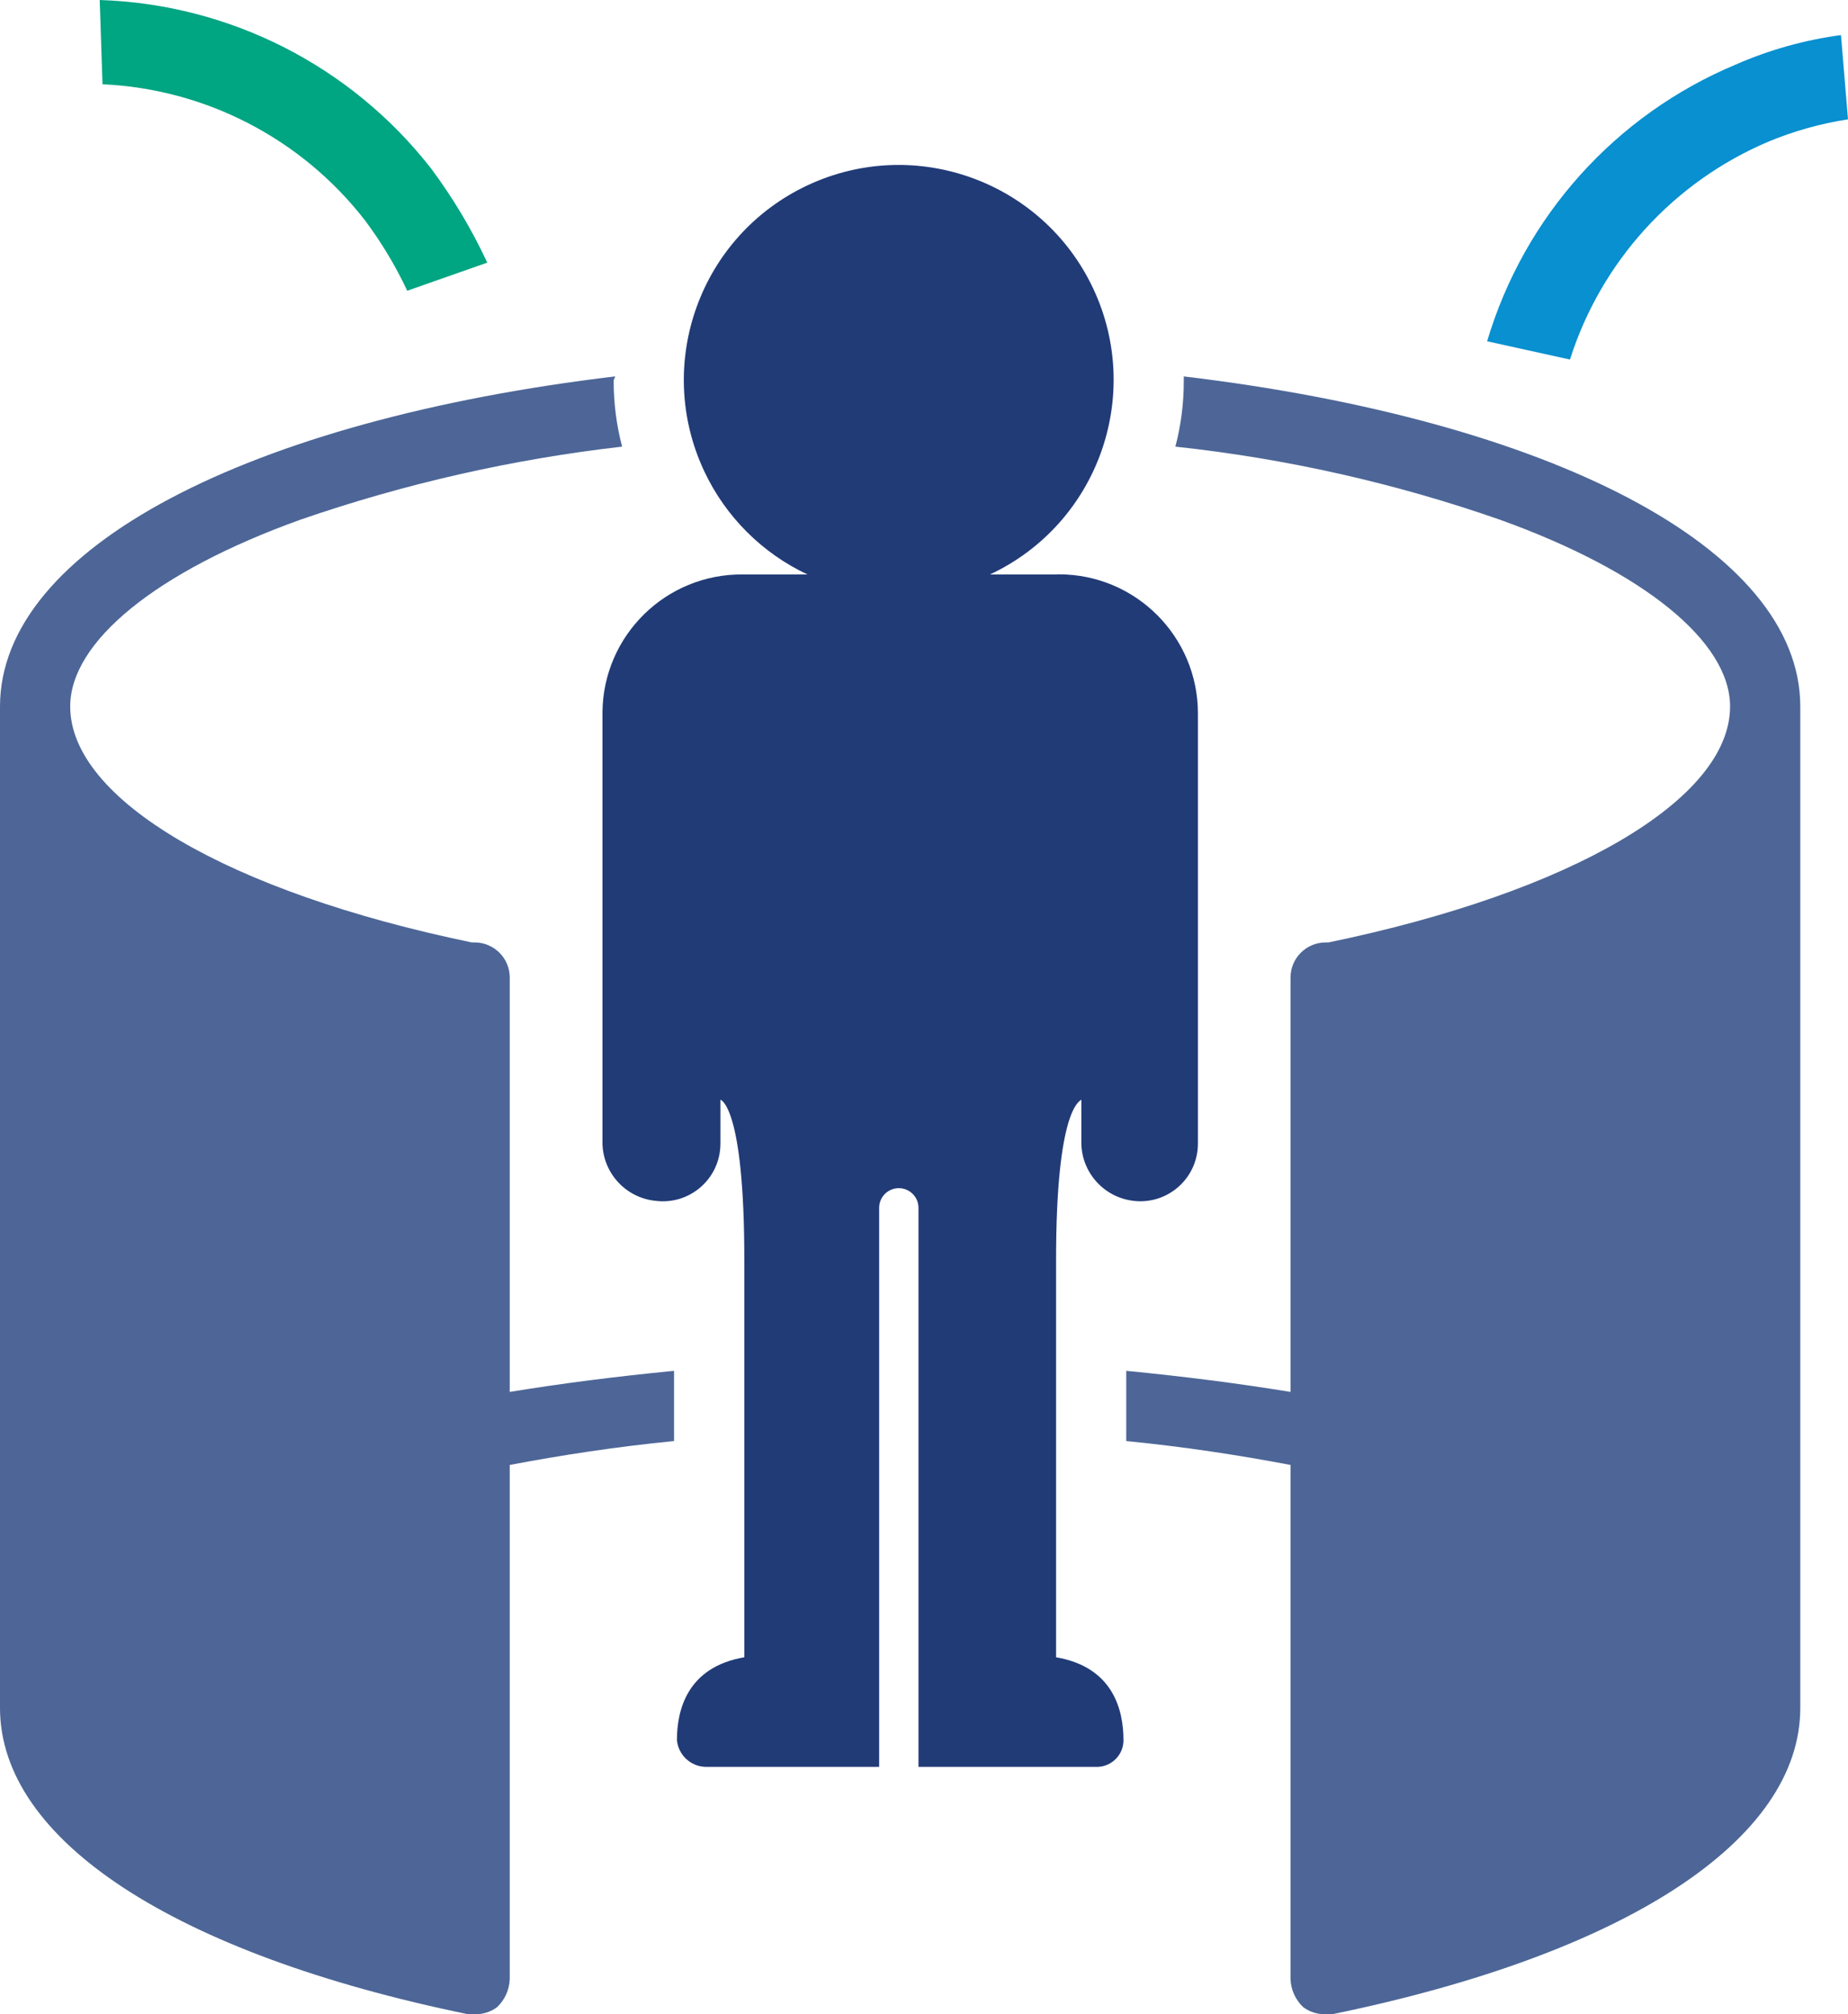
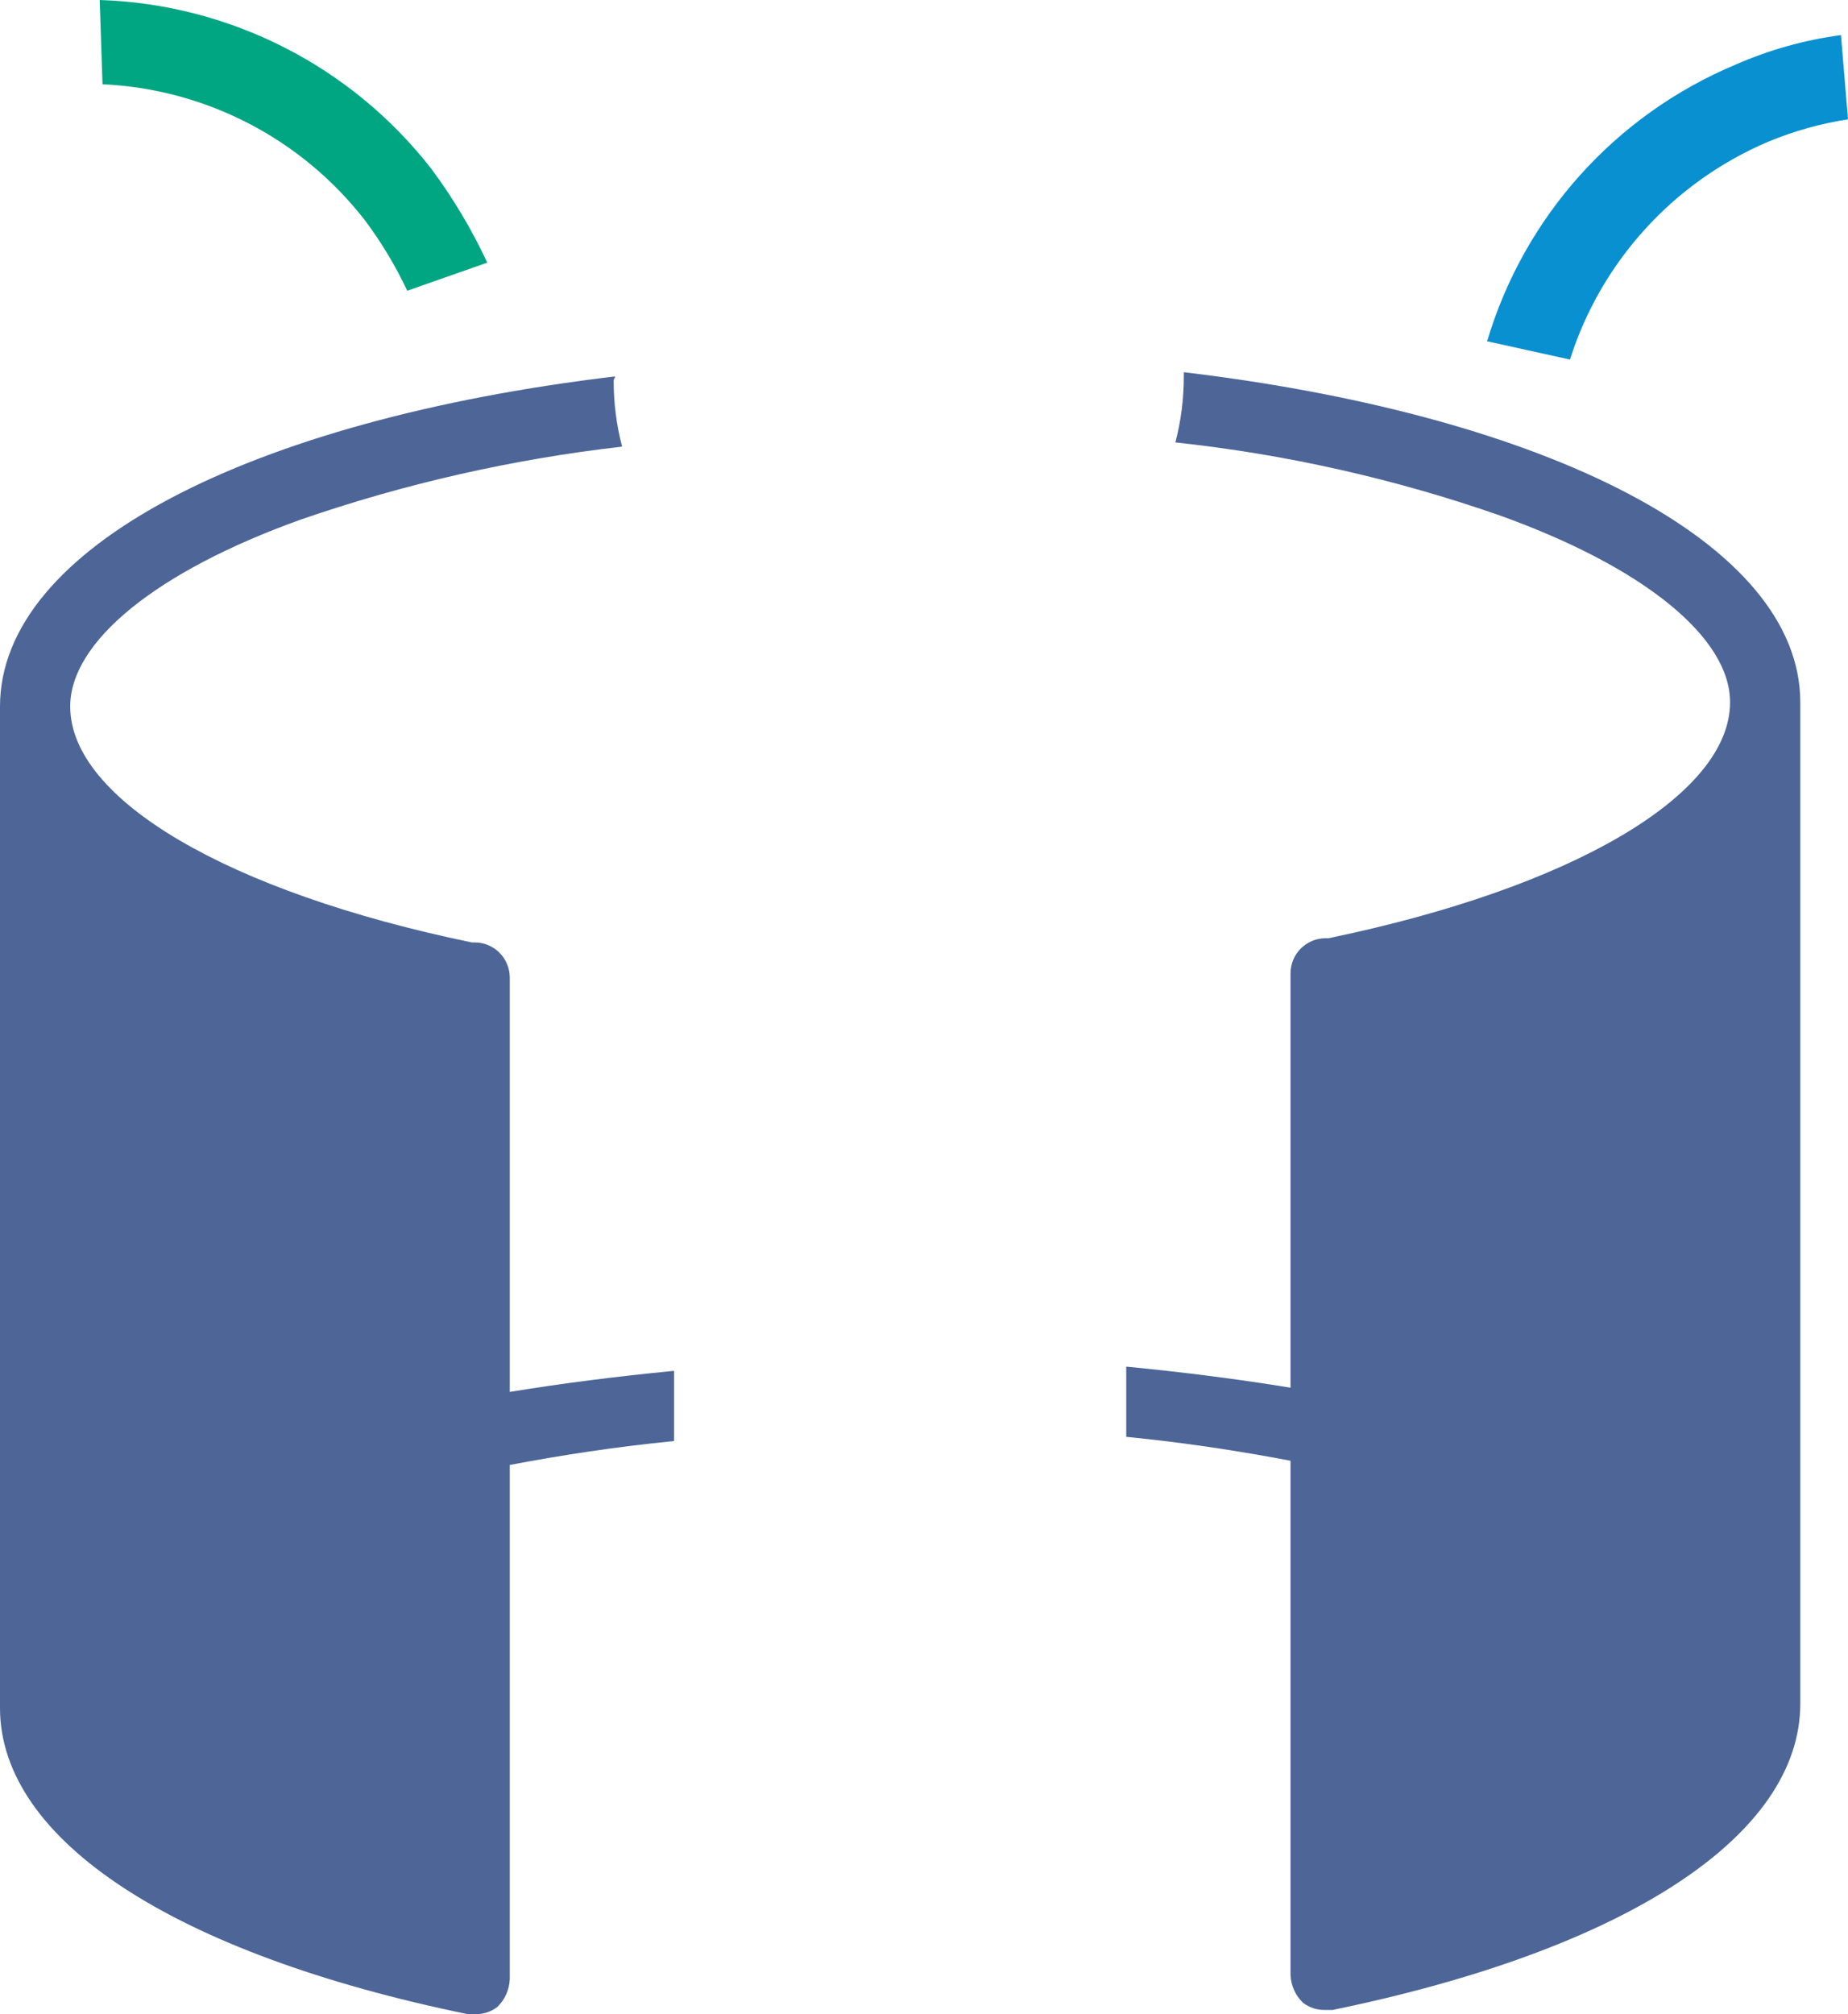
<svg xmlns="http://www.w3.org/2000/svg" id="Layer_2" viewBox="0 0 460.41 501.7">
  <defs>
    <style>.cls-1{fill:#00a582;}.cls-2{fill:#213b77;}.cls-3{fill:#0890d0;}.cls-4{fill:#4d6697;}</style>
  </defs>
  <g id="Layer_1-2">
    <path class="cls-3" d="m391.14,89.56c7.75-24.4,25.77-44.21,49.33-54.23,6.4-2.67,13.09-4.55,19.94-5.6l-1.75-20.99c-9.05,1.21-17.88,3.68-26.24,7.35-29.94,12.52-52.67,37.82-61.92,68.92l20.64,4.55Z" />
-     <path class="cls-4" d="m294.93,93.76v1.05c.01,5.55-.69,11.08-2.1,16.44,27.55,2.96,54.66,9.06,80.82,18.19,36.04,12.94,57.38,30.44,57.38,46.53,0,23.09-39.18,46.18-100.06,58.78h-.7c-4.83,0-8.75,3.92-8.75,8.75v103.21c-12.83-2.1-26.47-3.85-40.93-5.25v17.49c14.34,1.4,27.99,3.5,40.93,5.95v128.05c.09,2.65,1.22,5.17,3.15,7,1.61,1.21,3.59,1.83,5.6,1.75h1.75c73.12-15.04,116.5-43.38,116.5-76.27v-249.45c0-39.53-62.62-71.37-153.59-82.22Z" />
+     <path class="cls-4" d="m294.93,93.76c.01,5.55-.69,11.08-2.1,16.44,27.55,2.96,54.66,9.06,80.82,18.19,36.04,12.94,57.38,30.44,57.38,46.53,0,23.09-39.18,46.18-100.06,58.78h-.7c-4.83,0-8.75,3.92-8.75,8.75v103.21c-12.83-2.1-26.47-3.85-40.93-5.25v17.49c14.34,1.4,27.99,3.5,40.93,5.95v128.05c.09,2.65,1.22,5.17,3.15,7,1.61,1.21,3.59,1.83,5.6,1.75h1.75c73.12-15.04,116.5-43.38,116.5-76.27v-249.45c0-39.53-62.62-71.37-153.59-82.22Z" />
    <path class="cls-4" d="m167.93,341.46c-14.46,1.4-28.11,3.15-40.93,5.25v-103.21c0-4.83-3.92-8.75-8.75-8.75h-.7c-60.88-12.59-100.06-35.69-100.06-58.78,0-16.09,21.34-33.59,57.38-46.53,25.96-8.97,52.83-15.07,80.12-18.19-1.41-5.37-2.11-10.89-2.1-16.44,0-.35.35-.7.35-1.05C62.27,104.61,0,136.44,0,175.98v249.45c0,32.89,43.38,61.23,116.5,76.27h1.75c2.01.08,3.99-.54,5.6-1.75,1.93-1.83,3.06-4.34,3.15-7v-128.05c12.94-2.45,26.59-4.55,40.93-5.95v-17.49Z" />
-     <path class="cls-2" d="m263.44,143.09h-16.79c26.76-12.56,38.28-44.44,25.72-71.2s-44.44-38.28-71.2-25.72c-26.76,12.56-38.28,44.44-25.72,71.2,5.31,11.31,14.41,20.41,25.72,25.72h-16.09c-19.13-.19-34.79,15.16-34.98,34.28,0,.12,0,.23,0,.35h0v106.36c-.22,7.73,5.59,14.31,13.29,15.04,7.86.97,15.02-4.62,15.99-12.49.08-.62.11-1.24.11-1.86v-10.85s5.95,1.4,5.95,39.88v99.01c-14.34,2.45-16.79,13.29-16.79,20.64.35,3.65,3.33,6.49,7,6.65h43.38v-139.24c0-2.71,2.19-4.9,4.9-4.9h0c2.71,0,4.9,2.19,4.9,4.9h0v139.24h44.08c3.67.19,6.79-2.62,6.99-6.29,0-.12,0-.24,0-.36,0-7.35-2.45-18.19-16.79-20.64v-99.01h0c0-37.78,5.95-39.53,6.3-39.88v10.15c-.24,7.61,5.38,14.14,12.94,15.04,7.86.97,15.02-4.62,15.99-12.49.08-.62.11-1.24.11-1.86v-107.06h0c0-19.13-15.51-34.64-34.63-34.64-.12,0-.23,0-.35,0Z" />
    <path class="cls-1" d="m25.54,20.99c25.73,1.17,49.65,13.58,65.42,33.94,4.08,5.46,7.6,11.32,10.5,17.49l19.94-7c-3.85-8.27-8.54-16.12-13.99-23.44C87.48,16.43,57.23,1.04,24.84,0l.7,20.99Z" />
  </g>
</svg>